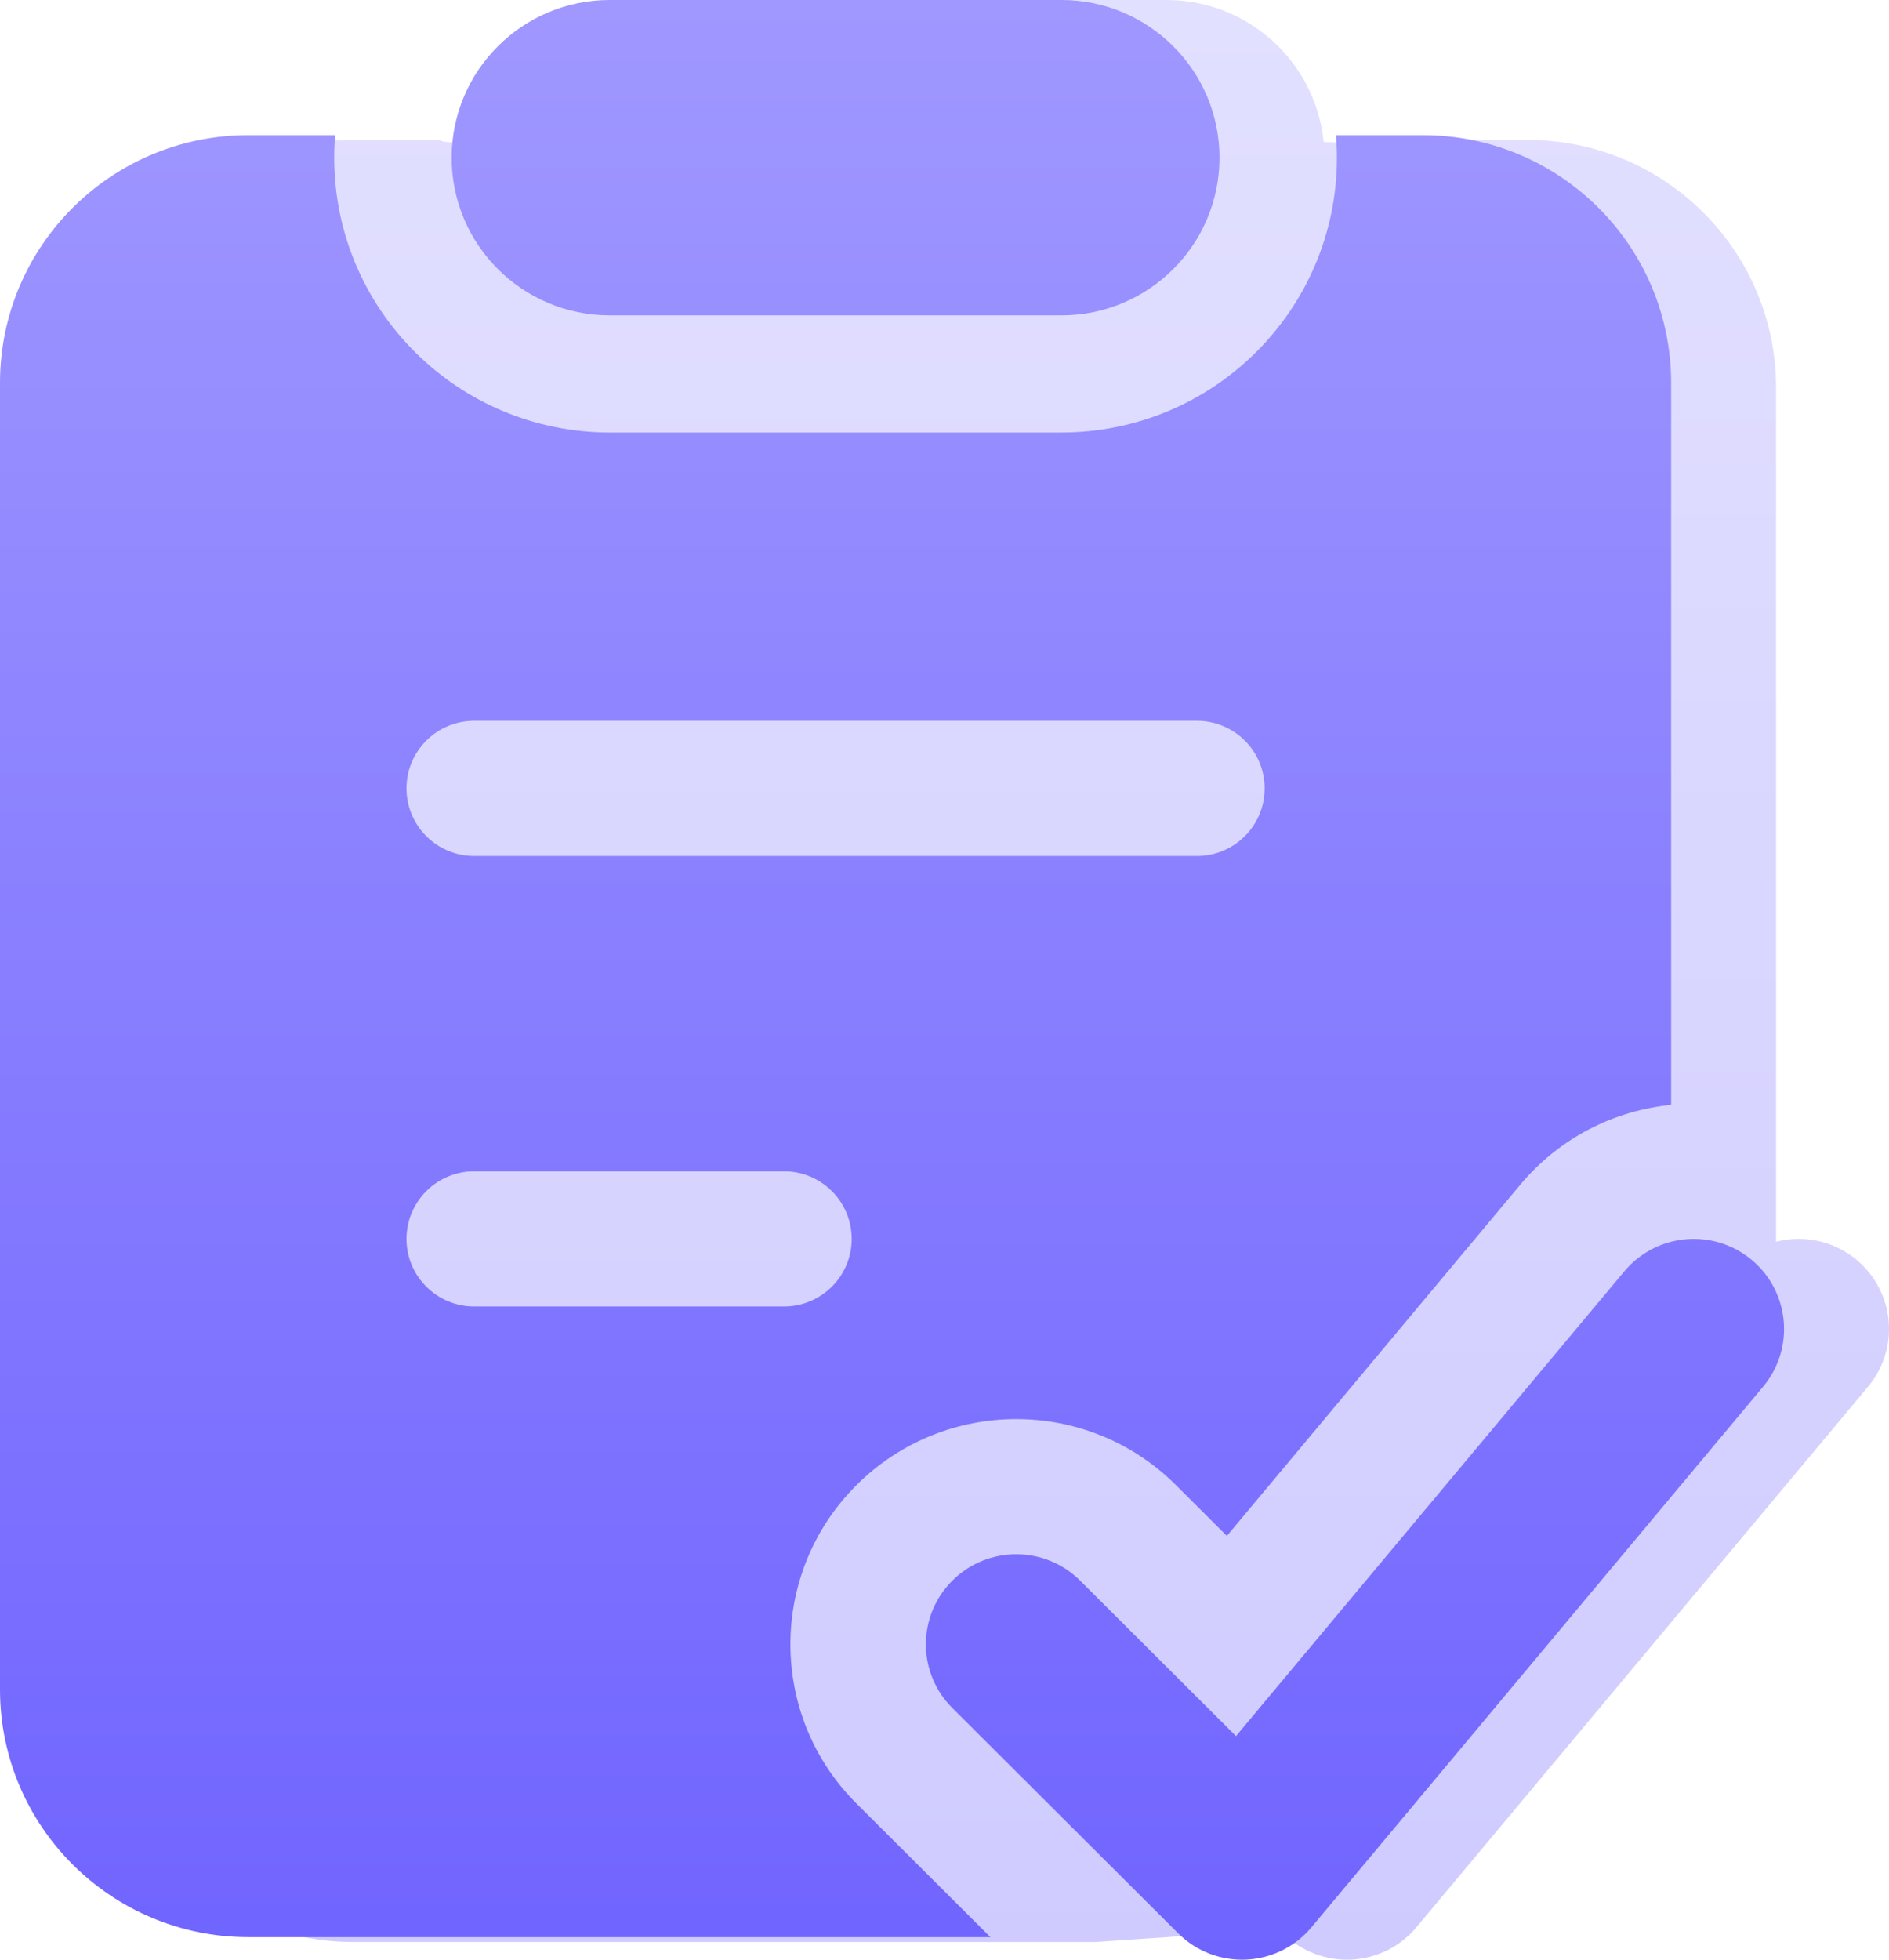
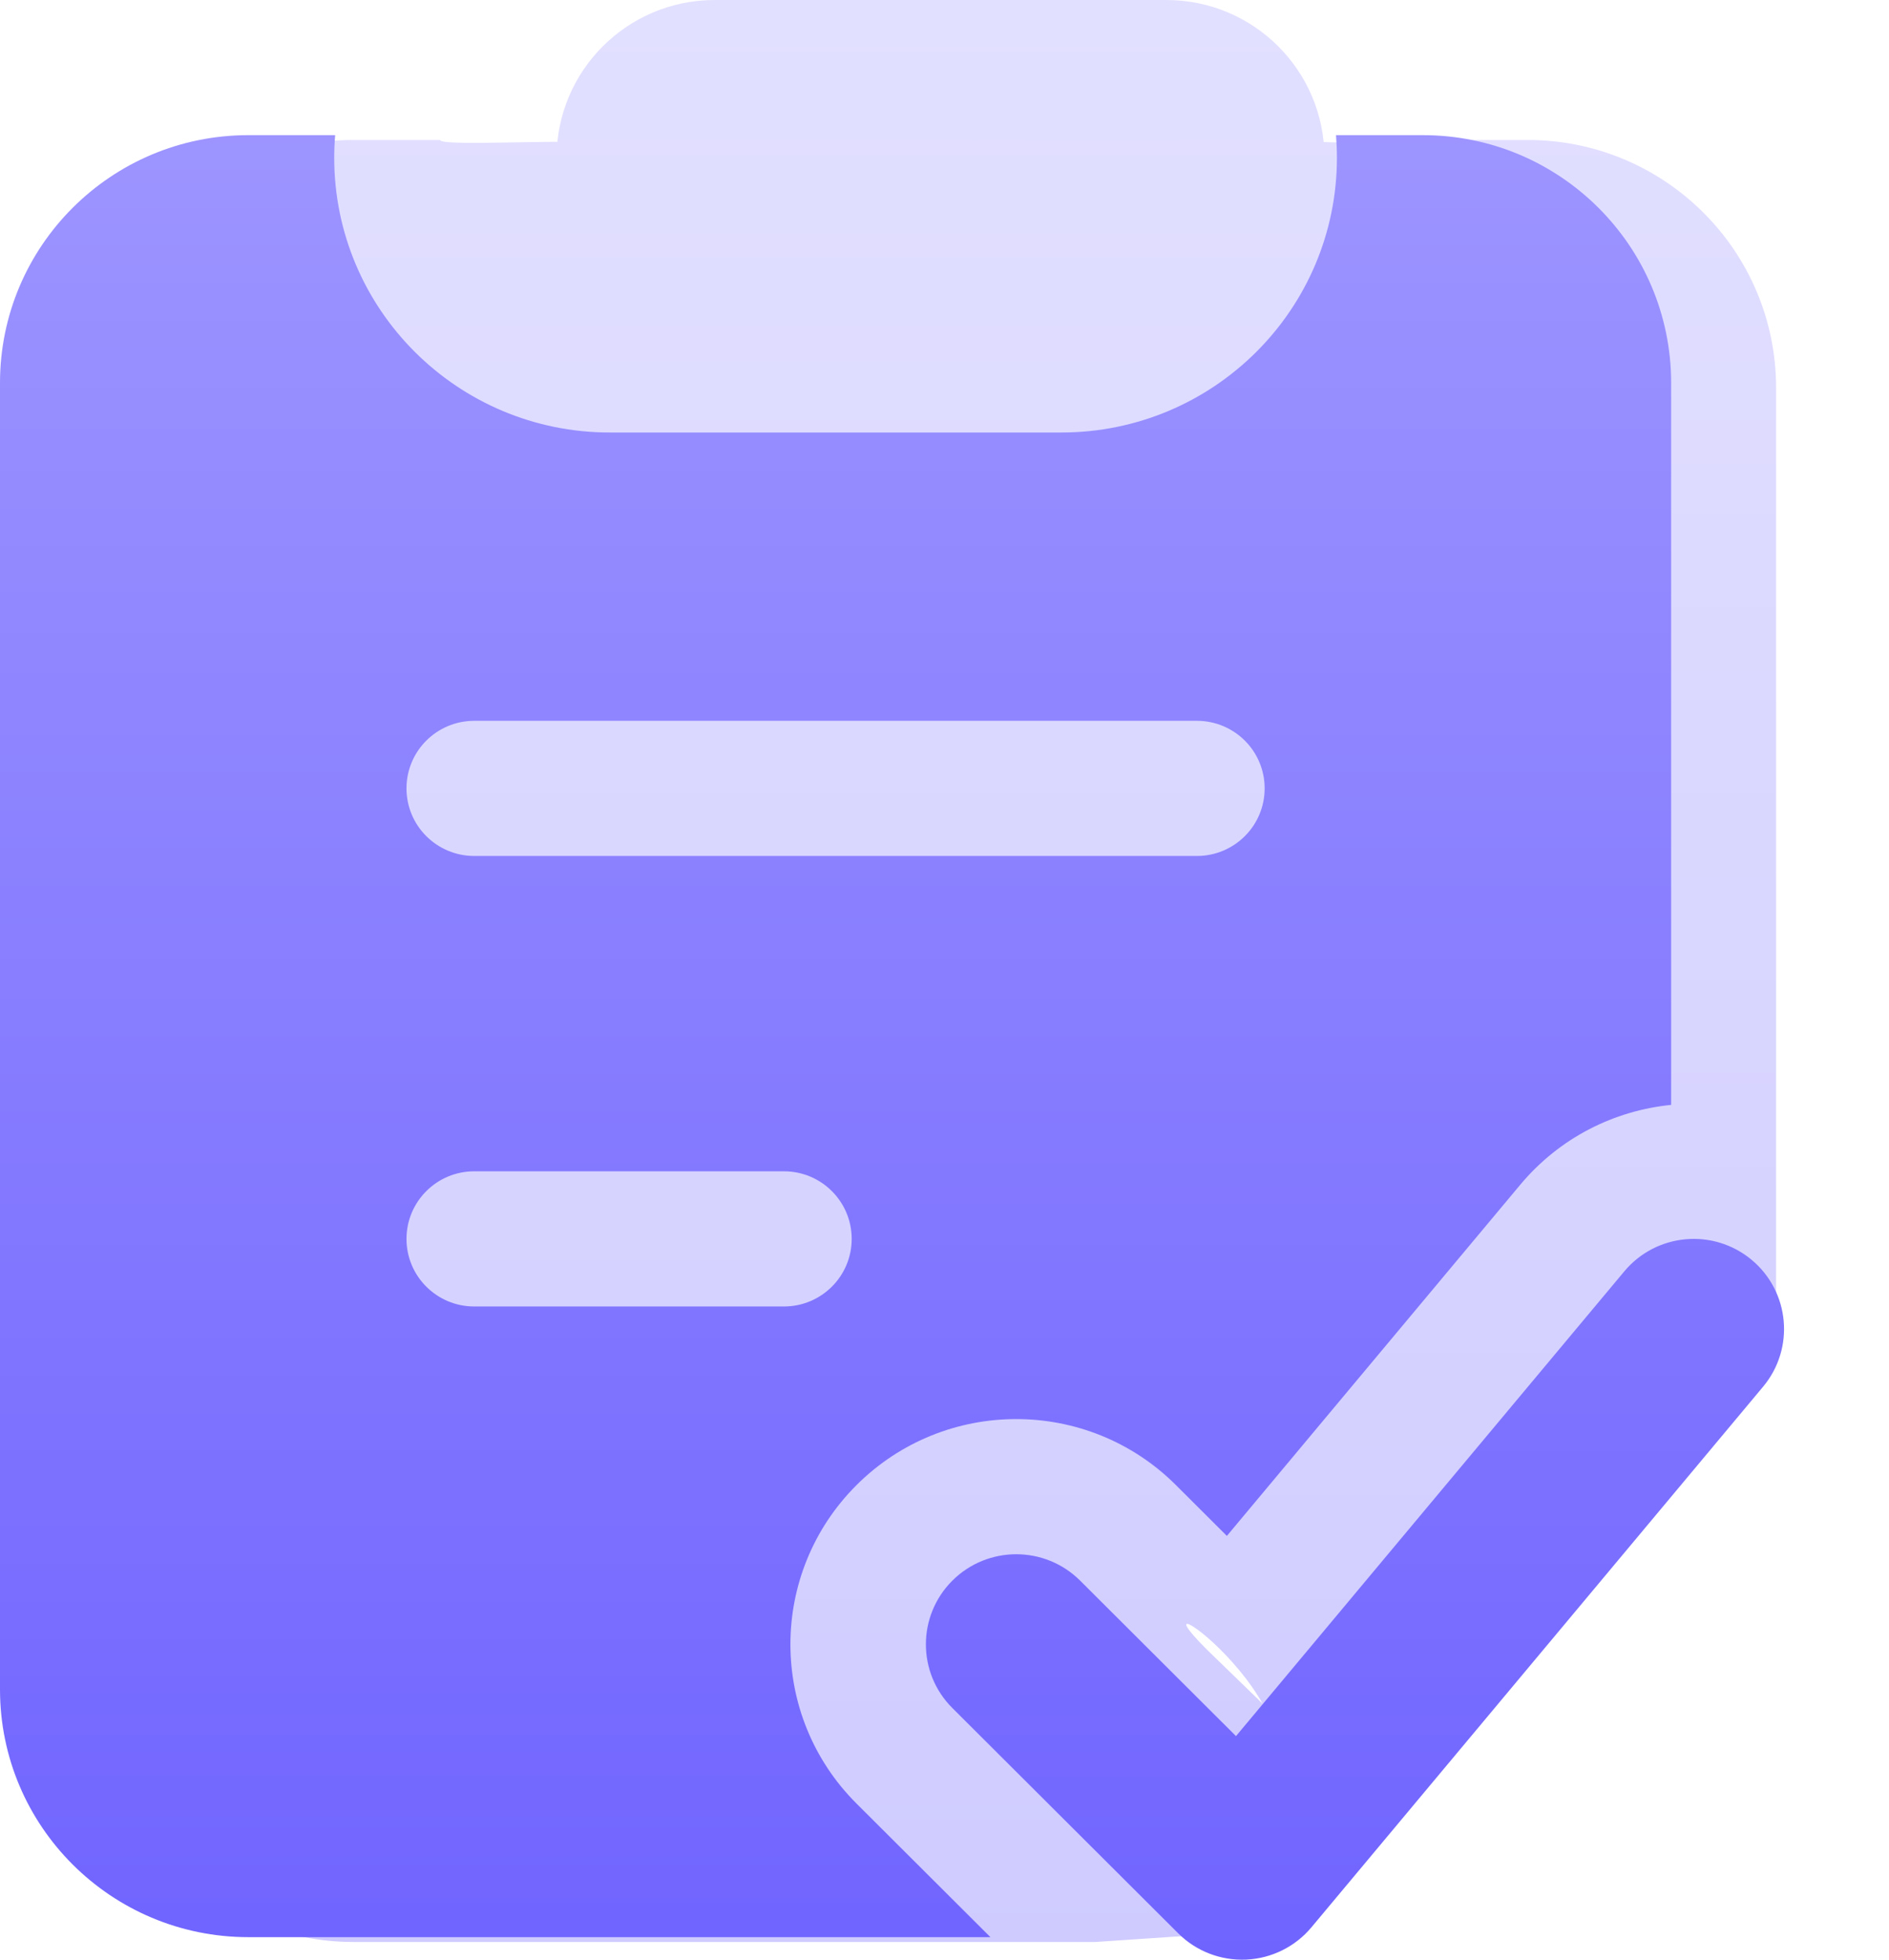
<svg xmlns="http://www.w3.org/2000/svg" width="54" height="56" viewBox="0 0 54 56" fill="none">
  <path d="M15.911 4.506C15.911 2.018 17.935 0 20.43 0H33.342C35.837 0 37.861 2.018 37.861 4.506C37.861 6.994 35.837 9.012 33.342 9.012H20.43C17.935 9.012 15.911 6.994 15.911 4.506Z" fill="url(#paint0_linear_2973_142944)" />
-   <path d="M53.071 35.999C54.166 36.91 54.314 38.533 53.401 39.626L40.49 55.074C40.026 55.63 39.348 55.965 38.623 55.998C37.898 56.03 37.193 55.758 36.68 55.246L30.225 48.809C29.216 47.804 29.216 46.174 30.225 45.168C31.233 44.163 32.868 44.163 33.877 45.168L38.333 49.611L49.434 36.329C50.347 35.237 51.975 35.089 53.071 35.999Z" fill="url(#paint1_linear_2973_142944)" />
  <path fill-rule="evenodd" clip-rule="evenodd" d="M17 4.138C17 3.921 12.563 4.213 12.581 4H10.101C6.179 4 3 7.17 3 11.081V48.414C3 52.324 6.179 55.494 10.101 55.494L31.313 55.494L35.5 55.212C32.979 52.698 33.479 54.192 36 51.678C38.521 49.164 31.979 44.624 34.5 47.138L38.623 51.138L50.772 37.471L50.772 31.711V11.081C50.772 7.17 47.593 4 43.671 4H41.192C41.209 4.213 36 4 36 4C29 4 25.5 4 17 4.138Z" fill="url(#paint2_linear_2973_142944)" />
-   <path d="M12.911 4.506C12.911 2.018 14.935 0 17.43 0H30.342C32.837 0 34.861 2.018 34.861 4.506C34.861 6.994 32.837 9.012 30.342 9.012H17.43C14.935 9.012 12.911 6.994 12.911 4.506Z" fill="url(#paint3_linear_2973_142944)" />
  <path d="M50.071 35.999C51.166 36.91 51.314 38.533 50.401 39.626L37.49 55.074C37.026 55.63 36.348 55.965 35.623 55.998C34.898 56.03 34.193 55.758 33.68 55.246L27.225 48.809C26.216 47.804 26.216 46.174 27.225 45.168C28.233 44.163 29.868 44.163 30.877 45.168L35.333 49.611L46.434 36.329C47.347 35.237 48.975 35.089 50.071 35.999Z" fill="url(#paint4_linear_2973_142944)" />
  <path fill-rule="evenodd" clip-rule="evenodd" d="M9.554 4.506C9.554 4.289 9.563 4.075 9.581 3.862H7.101C3.179 3.862 0 7.032 0 10.943V48.276C0 52.187 3.179 55.356 7.101 55.356L28.313 55.356L24.486 51.54C21.965 49.026 21.965 44.951 24.486 42.437C27.007 39.923 31.094 39.923 33.615 42.437L35.072 43.89L43.458 33.856C44.585 32.508 46.148 31.735 47.772 31.573V10.943C47.772 7.032 44.593 3.862 40.671 3.862H38.192C38.209 4.075 38.218 4.289 38.218 4.506C38.218 8.843 34.691 12.359 30.342 12.359H17.43C13.081 12.359 9.554 8.843 9.554 4.506ZM11.62 22.529C11.62 21.462 12.487 20.598 13.557 20.598H34.215C35.285 20.598 36.152 21.462 36.152 22.529C36.152 23.595 35.285 24.46 34.215 24.46H13.557C12.487 24.46 11.62 23.595 11.62 22.529ZM11.62 35.403C11.62 34.336 12.487 33.471 13.557 33.471H22.41C23.48 33.471 24.347 34.336 24.347 35.403C24.347 36.469 23.48 37.334 22.41 37.334H13.557C12.487 37.334 11.62 36.469 11.62 35.403Z" fill="url(#paint5_linear_2973_142944)" />
  <defs>
    <linearGradient id="paint0_linear_2973_142944" x1="28.5" y1="0" x2="28.5" y2="56" gradientUnits="userSpaceOnUse">
      <stop stop-color="#E2E0FF" />
      <stop offset="1" stop-color="#CFCBFF" />
    </linearGradient>
    <linearGradient id="paint1_linear_2973_142944" x1="28.5" y1="0" x2="28.5" y2="56" gradientUnits="userSpaceOnUse">
      <stop stop-color="#E2E0FF" />
      <stop offset="1" stop-color="#CFCBFF" />
    </linearGradient>
    <linearGradient id="paint2_linear_2973_142944" x1="28.5" y1="0" x2="28.5" y2="56" gradientUnits="userSpaceOnUse">
      <stop stop-color="#E2E0FF" />
      <stop offset="1" stop-color="#CFCBFF" />
    </linearGradient>
    <linearGradient id="paint3_linear_2973_142944" x1="25.5" y1="0" x2="25.5" y2="56" gradientUnits="userSpaceOnUse">
      <stop stop-color="#A098FF" />
      <stop offset="1" stop-color="#7064FF" />
    </linearGradient>
    <linearGradient id="paint4_linear_2973_142944" x1="25.5" y1="0" x2="25.5" y2="56" gradientUnits="userSpaceOnUse">
      <stop stop-color="#A098FF" />
      <stop offset="1" stop-color="#7064FF" />
    </linearGradient>
    <linearGradient id="paint5_linear_2973_142944" x1="25.5" y1="0" x2="25.5" y2="56" gradientUnits="userSpaceOnUse">
      <stop stop-color="#A098FF" />
      <stop offset="1" stop-color="#7064FF" />
    </linearGradient>
  </defs>
</svg>